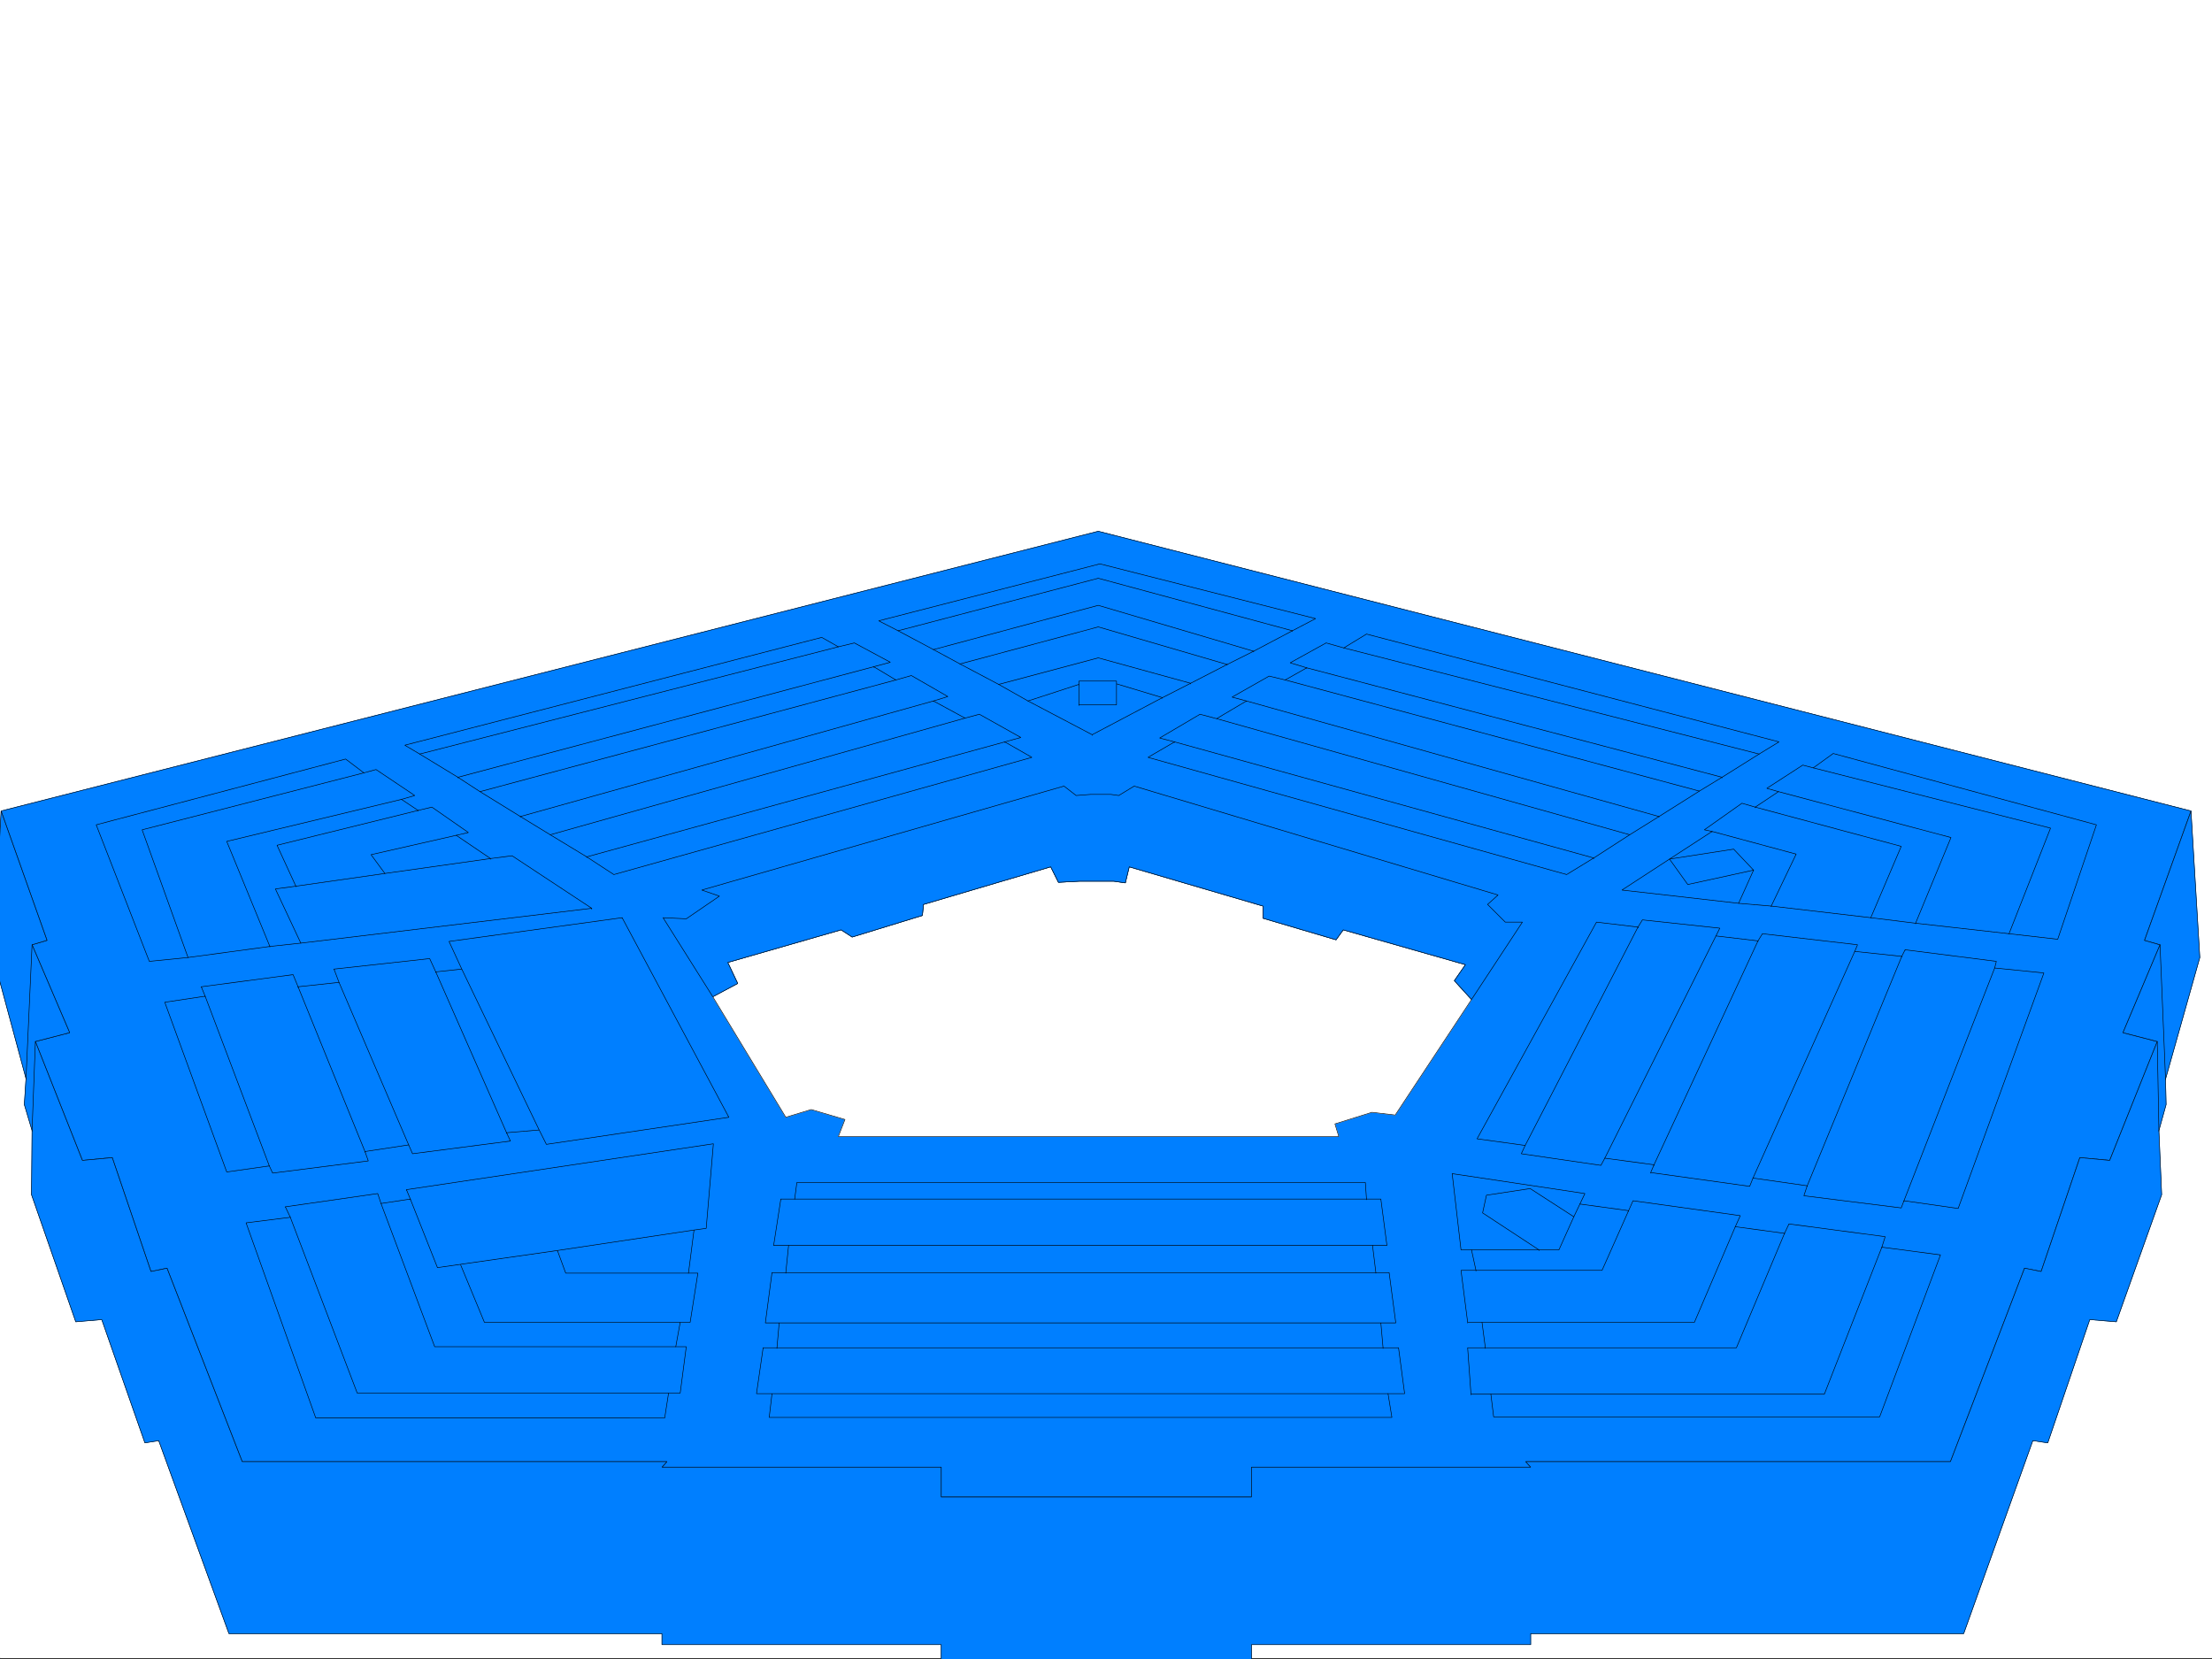
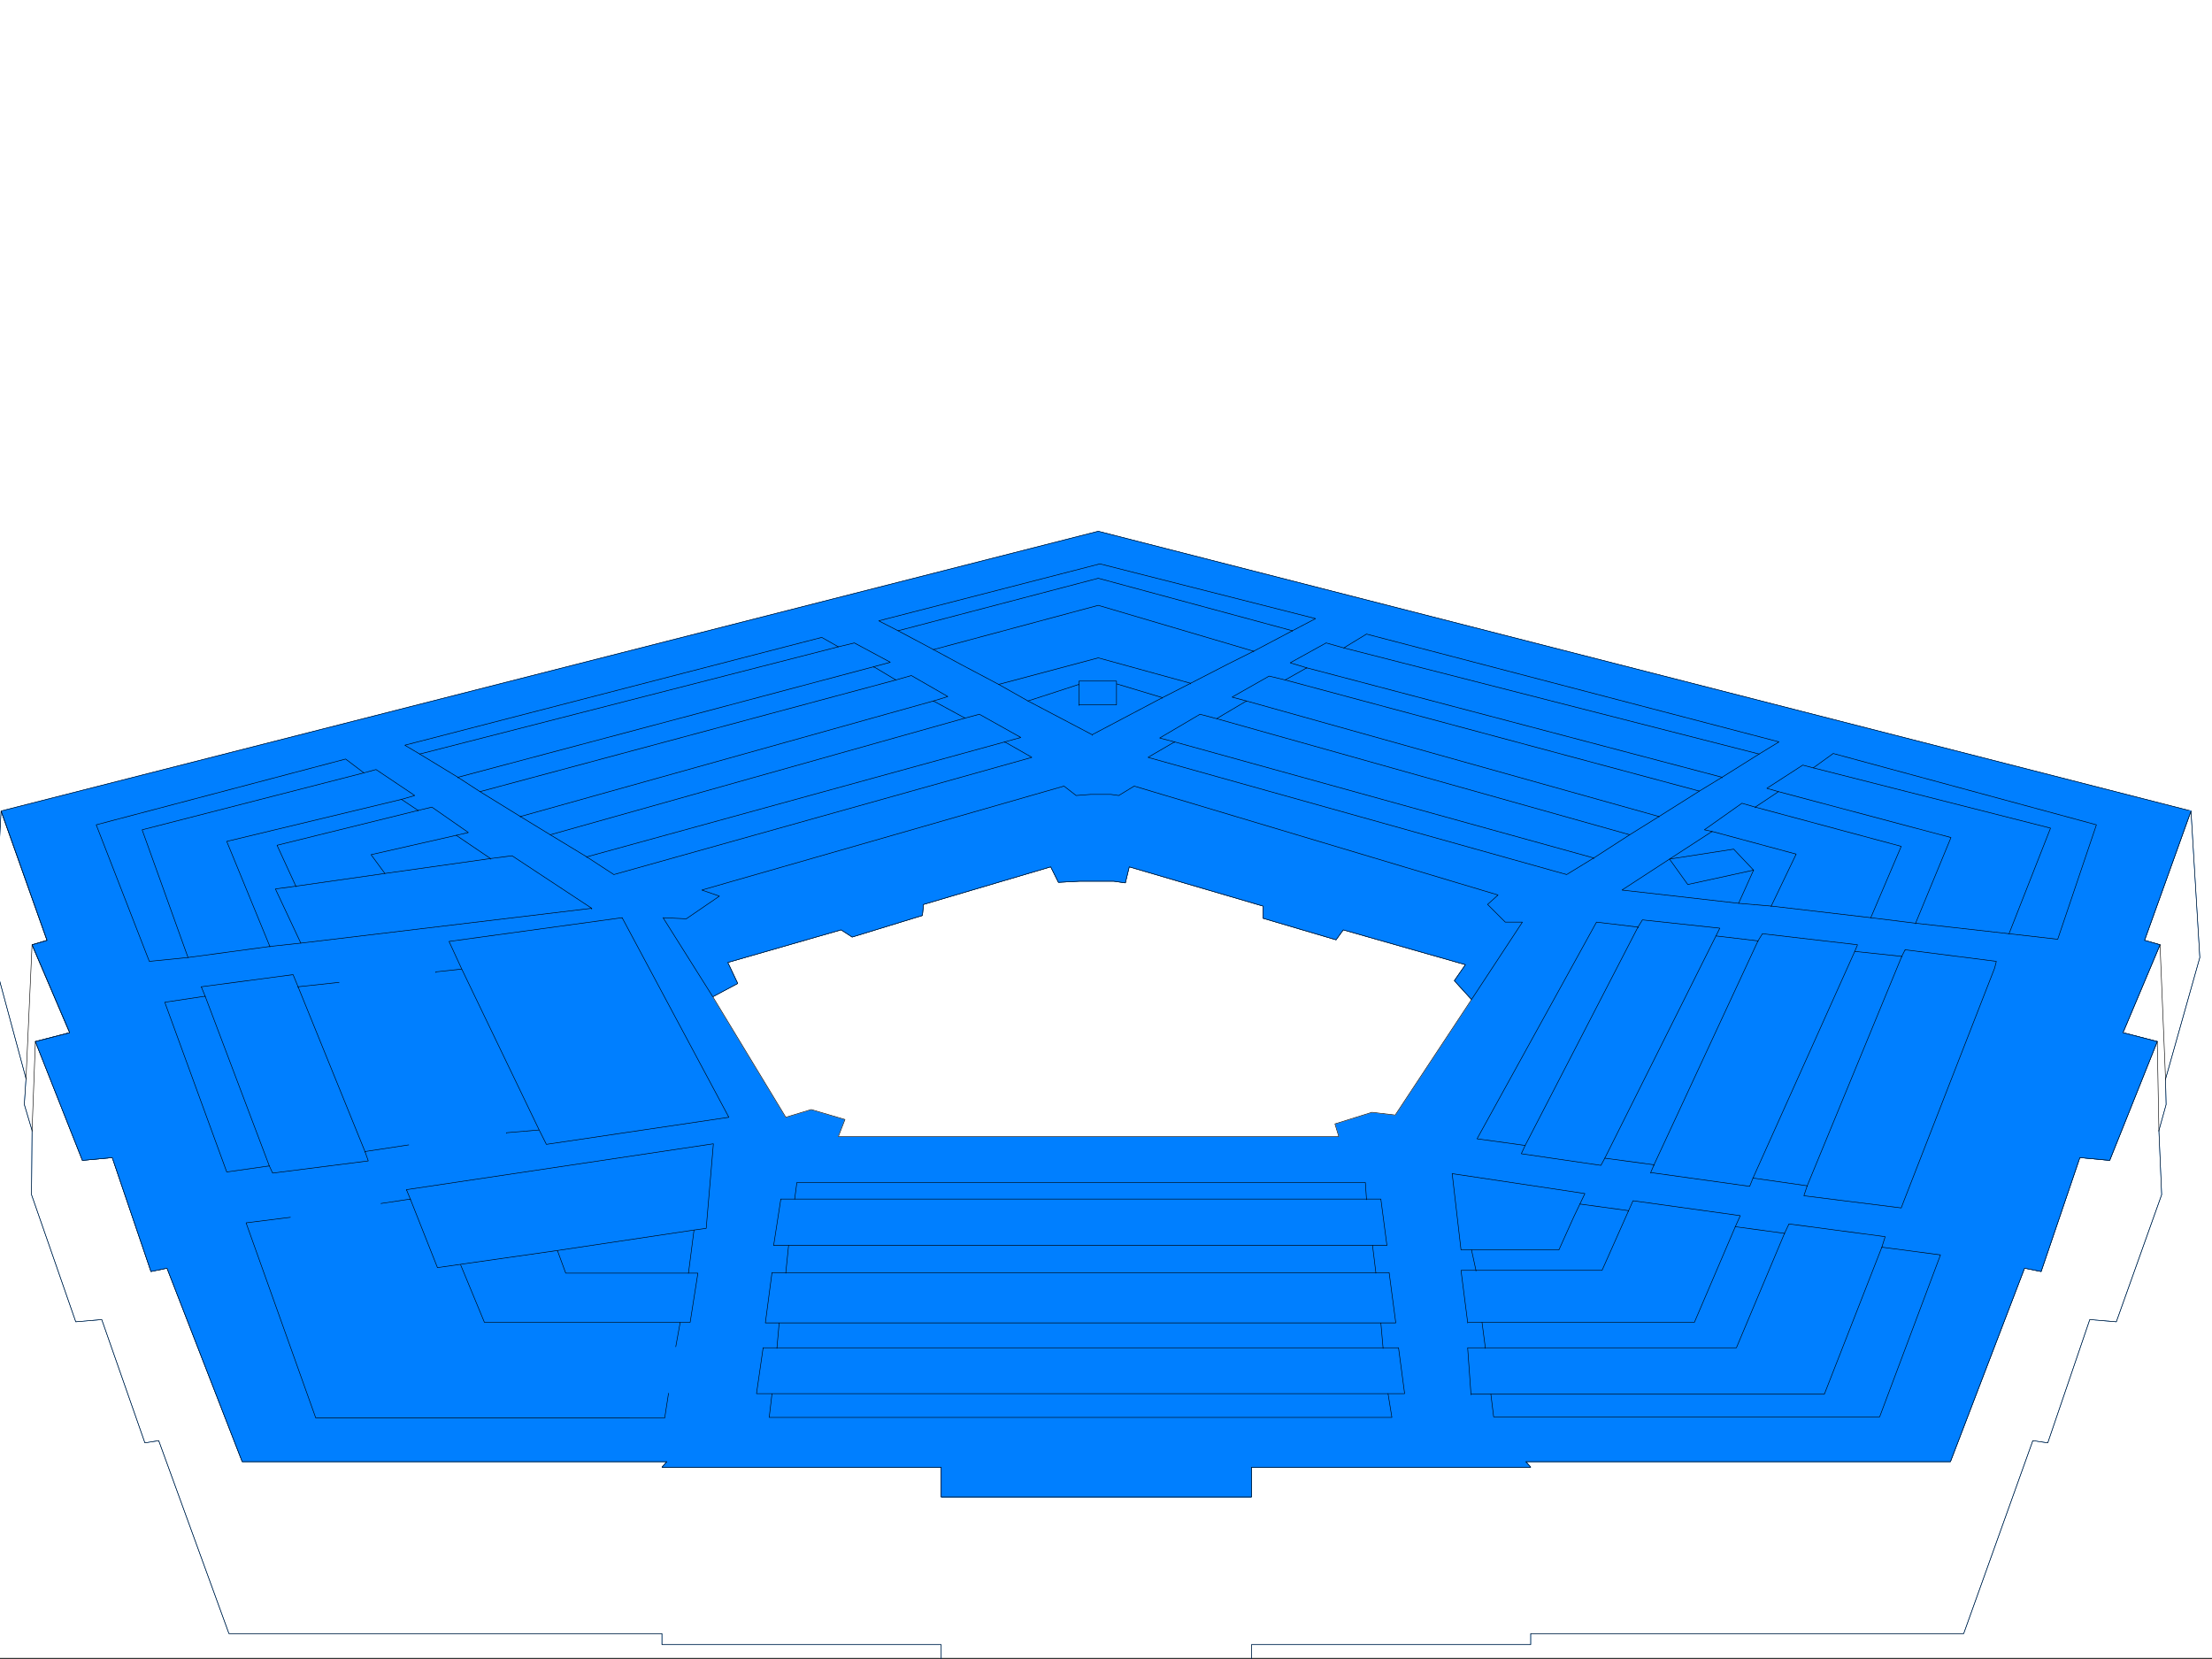
<svg xmlns="http://www.w3.org/2000/svg" width="2997.016" height="2248.25">
  <rect width="100%" height="100%" fill="#333333" stroke="none" />
  <defs>
    <clipPath id="a">
-       <path d="M0 0h2997v2244.137H0Zm0 0" />
-     </clipPath>
+       </clipPath>
    <clipPath id="b">
      <path d="M0 1096h2981v1150.09H0Zm0 0" />
    </clipPath>
    <clipPath id="c">
      <path d="M0 1096h2982v1150.09H0Zm0 0" />
    </clipPath>
  </defs>
  <path fill="#fff" d="M0 2246.297h2997.016V0H0Zm0 0" />
  <g clip-path="url(#a)" transform="translate(0 2.16)">
    <path fill="#fff" fill-rule="evenodd" stroke="#fff" stroke-linecap="square" stroke-linejoin="bevel" stroke-miterlimit="10" stroke-width=".743" d="M.742 2244.137h2995.531V-2.16H.743Zm0 0" />
  </g>
  <path fill="#007fff" fill-rule="evenodd" stroke="#007fff" stroke-linecap="square" stroke-linejoin="bevel" stroke-miterlimit="10" stroke-width=".743" d="m63.695 1274.074-20.254 5.98 50.946 119.102-46.45 12.004 63.692 161.012 40.469-3.754 52.433 154.328 21.742-4.496 101.895 262.125h575.434l-6.727 7.508h378.371v40.43h420.324v-40.43h378.371l-6.761-7.508h575.433l100.406-262.125 22.485 4.496 52.433-154.328 40.47 3.754 64.437-161.012-46.453-12.004 50.207-119.101-21-5.98 62.953-175.286-1480.524-378.996L1.484 1098.789Zm0 0" />
  <path fill="none" stroke="#000" stroke-linecap="square" stroke-linejoin="bevel" stroke-miterlimit="10" stroke-width=".743" d="m63.695 1274.074-20.254 5.98 50.946 119.102-46.45 12.004 63.692 161.012 40.469-3.754 52.433 154.328 21.742-4.496 101.895 262.125h575.434l-6.727 7.508h378.371v40.43h420.324v-40.43h378.371l-6.761-7.508h575.433l100.406-262.125 22.485 4.496 52.433-154.328 40.47 3.754 64.437-161.012-46.453-12.004 50.207-119.101-21-5.98 62.953-175.286-1480.524-378.996L1.484 1098.789Zm0 0" />
  <g clip-path="url(#b)" transform="translate(0 2.16)">
-     <path fill="#007fff" fill-rule="evenodd" d="m2968.55 1096.629-62.952 175.285 21 5.98-50.207 119.102 46.453 12.004-64.438 161.012-40.469-3.754-52.433 154.328-22.485-4.496-100.406 262.125H2067.18l6.761 7.508h-378.37v40.43h-420.325v-40.43H896.875l6.727-7.508H328.168L226.273 1716.09l-21.742 4.496-52.433-154.328-40.47 3.754L47.939 1409l46.449-12.004-50.946-119.102 20.254-5.98-62.21-175.285-10.477 198.512 44.222 164.023-2.27 35.188 10.481 35.23-.746 86.879 59.942 172.277 35.23-3.011 58.453 167.035 18.73-3.012 95.13 261.422h586.695v14.976h378.371v32.22h420.324v-32.22h378.371v-14.976h586.657l93.644-261.422 20.254 3.012 56.93-167.035 35.972 3.011 61.426-172.277-3.754-86.879 9.778-35.23-.785-34.446 46.453-164.765zm0 0" />
+     <path fill="#007fff" fill-rule="evenodd" d="m2968.55 1096.629-62.952 175.285 21 5.98-50.207 119.102 46.453 12.004-64.438 161.012-40.469-3.754-52.433 154.328-22.485-4.496-100.406 262.125H2067.18l6.761 7.508h-378.37v40.43h-420.325v-40.43H896.875l6.727-7.508H328.168L226.273 1716.09l-21.742 4.496-52.433-154.328-40.47 3.754L47.939 1409h586.695v14.976h378.371v32.22h420.324v-32.22h378.371v-14.976h586.657l93.644-261.422 20.254 3.012 56.93-167.035 35.972 3.011 61.426-172.277-3.754-86.879 9.778-35.23-.785-34.446 46.453-164.765zm0 0" />
  </g>
  <g fill="none" stroke-linecap="square" stroke-linejoin="bevel" stroke-miterlimit="10" stroke-width=".743" clip-path="url(#c)" transform="translate(0 2.16)">
    <path stroke="#007fff" d="m2968.55 1096.629-62.952 175.285 21 5.98-50.207 119.102 46.453 12.004-64.438 161.012-40.468-3.754-52.434 154.328-22.484-4.496-100.407 262.125H2067.18l6.761 7.508h-378.37v40.43h-420.325v-40.43H896.875l6.727-7.508H328.168L226.273 1716.09l-21.742 4.496-52.433-154.328-40.47 3.754L47.939 1409l46.449-12.004-50.946-119.101 20.254-5.981-62.21-175.285-10.477 198.512 44.222 164.023-2.27 35.188 10.481 35.23-.746 86.879 59.942 172.277 35.23-3.011 58.453 167.035 18.73-3.012 95.13 261.422h586.695v14.976h378.371v32.22h420.324v-32.22h378.371v-14.976h586.657l93.644-261.422 20.254 3.012 56.93-167.035 35.972 3.011 61.426-172.277-3.754-86.879 9.778-35.23-.785-34.446 46.453-164.765zm0 0" />
    <path stroke="#000" d="m2968.55 1096.629-62.952 175.285 21 5.98-50.207 119.102 46.453 12.004-64.438 161.012-40.468-3.754-52.434 154.328-22.484-4.496-100.407 262.125H2067.18l6.761 7.508h-378.37v40.43h-420.325v-40.43H896.875l6.727-7.508H328.168L226.273 1716.09l-21.742 4.496-52.433-154.328-40.47 3.754L47.939 1409l46.449-12.004-50.946-119.101 20.254-5.981-62.21-175.285-10.477 198.512 44.222 164.023-2.27 35.188 10.481 35.23-.746 86.879 59.942 172.277 35.23-3.011 58.453 167.035 18.73-3.012 95.13 261.422h586.695v14.976h378.371v32.22h420.324v-32.22h378.371v-14.976h586.657l93.644-261.422 20.254 3.012 56.93-167.035 35.972 3.011 61.426-172.277-3.754-86.879 9.778-35.23-.785-34.446 46.453-164.765zm0 0" />
  </g>
  <path fill="#fff" fill-rule="evenodd" stroke="#fff" stroke-linecap="square" stroke-linejoin="bevel" stroke-miterlimit="10" stroke-width=".743" d="m965.77 1350.477 33.742-17.989-13.489-28.465 153.586-44.183 14.973 9.738 95.172-29.207 1.484-14.977 172.356-50.949 10.476 21 28.465-1.527h46.45l15.757 2.27 5.242-21.743 181.305 53.176v16.504l98.922 29.207 9.738-13.492 165.586 47.195-15.012 21.7 23.227 25.496-103.383 156.515-31.476-3.715-50.204 15.719 5.239 17.203h-678.07l8.992-23.187-45.707-13.489-34.45 10.48zm0 0" />
  <path fill="none" stroke="#000" stroke-linecap="square" stroke-linejoin="bevel" stroke-miterlimit="10" stroke-width=".743" d="m965.77 1350.477 33.742-17.989-13.489-28.465 153.586-44.183 14.973 9.738 95.172-29.207 1.484-14.977 172.356-50.949 10.476 21 28.465-1.527h46.45l15.757 2.27 5.242-21.743 181.305 53.176v16.504l98.922 29.207 9.738-13.492 165.586 47.195-15.012 21.7 23.227 25.496-103.383 156.515-31.476-3.715-50.204 15.719 5.239 17.203h-678.07l8.992-23.187-45.707-13.489-34.45 10.48zm0 0" />
  <path fill="#007fff" fill-rule="evenodd" stroke="#007fff" stroke-linecap="square" stroke-linejoin="bevel" stroke-miterlimit="10" stroke-width=".743" d="m1993.75 1354.23-23.227-25.496 15.012-21.699-165.586-47.195-9.738 13.492-98.922-29.207v-16.504l-181.305-53.176-5.242 21.742-15.758-2.269h-46.449l-28.465 1.527-10.476-21-172.356 50.95-1.484 14.976-95.172 29.207-14.973-9.738-153.586 44.183 13.489 28.465-33.742 17.989-67.407-107.098 31.473 1.488 44.926-30.734-23.969-8.211 490.785-140.836 16.461 12.746 19.473-1.488h27.722l10.516 1.488 20.957-12.746 493.012 147.562-14.23 12.746 23.968 23.97h23.223zm0 0" />
  <path fill="none" stroke="#000" stroke-linecap="square" stroke-linejoin="bevel" stroke-miterlimit="10" stroke-width=".743" d="m1993.75 1354.23-23.227-25.496 15.012-21.699-165.586-47.195-9.738 13.492-98.922-29.207v-16.504l-181.305-53.176-5.242 21.742-15.758-2.269h-46.449l-28.465 1.527-10.476-21-172.356 50.95-1.484 14.976-95.172 29.207-14.973-9.738-153.586 44.183 13.489 28.465-33.742 17.989-67.407-107.098 31.473 1.488 44.926-30.734-23.969-8.211 490.785-140.836 16.461 12.746 19.473-1.488h27.722l10.516 1.488 20.957-12.746 493.012 147.562-14.23 12.746 23.968 23.97h23.223zM43.441 1280.055l-8.21 181.27v.741m12.706-50.906-4.496 120.582v.742m2883.157-252.429 7.464 182.011v.743m-11.218-51.649 2.226 120.582v.742m-2356.398-510.84 567.183-145.296 21.739-5.239 48.719 26.196-22.481 6.023-563.434 149.793v.742m29.954 18.727 563.43-151.317 20.995-5.98 49.461 28.465-19.507 5.98-559.68 156.559v.742m40.469 23.969 561.945-158.043 19.473-5.238 56.187 31.472-21.742 5.985-566.442 155.773v.742" />
  <path fill="none" stroke="#000" stroke-linecap="square" stroke-linejoin="bevel" stroke-miterlimit="10" stroke-width=".743" d="m1135.855 876.348-22.484-12.746-564.914 146.078 20.215 11.965 51.726 31.476 29.954 19.469 54.699 33.707 40.469 24.71 49.421 29.95 36.715 23.969 566.442-158.785-36.715-20.957v.742" />
  <path fill="none" stroke="#000" stroke-linecap="square" stroke-linejoin="bevel" stroke-miterlimit="10" stroke-width=".743" d="m1307.465 972.965-42.734-23.227v.742m-50.95-29.207-29.949-17.945v.742m-690.82 143.067L468.3 1028.41l-337.942 89.106 71.946 185.023 52.433-5.238 110.887-14.977 41.953-4.496 394.129-47.195v.742" />
  <path fill="none" stroke="#000" stroke-linecap="square" stroke-linejoin="bevel" stroke-miterlimit="10" stroke-width=".743" d="m254.738 1297.3-62.172-173.019 300.446-77.144 16.46-4.496 52.473 35.191-17.984 5.238L307.207 1140l58.418 142.324v.742" />
  <path fill="none" stroke="#000" stroke-linecap="square" stroke-linejoin="bevel" stroke-miterlimit="10" stroke-width=".743" d="m543.96 1083.07 22.481 14.977v.742" />
  <path fill="none" stroke="#000" stroke-linecap="square" stroke-linejoin="bevel" stroke-miterlimit="10" stroke-width=".743" d="m521.477 1183.441-18.73-25.457 115.386-26.234 16.5-3.754-49.461-34.445-18.73 4.496-191.083 47.191 25.493 55.446v.742" />
  <path fill="none" stroke="#000" stroke-linecap="square" stroke-linejoin="bevel" stroke-miterlimit="10" stroke-width=".743" d="m618.133 1131.75 46.449 31.477v.742" />
  <path fill="none" stroke="#000" stroke-linecap="square" stroke-linejoin="bevel" stroke-miterlimit="10" stroke-width=".743" d="m407.578 1277.828-34.445-73.43 27.719-3.714 120.625-17.243 143.105-20.214 29.207-3.754 107.918 71.16v.742M364.883 1579.68l-57.676 8.21-83.945-229.949 54.699-8.21v.746" />
  <path fill="none" stroke="#000" stroke-linecap="square" stroke-linejoin="bevel" stroke-miterlimit="10" stroke-width=".743" d="m272.723 1336.984 5.238 12.747 86.922 229.949 4.496 9.734 129.617-16.5-4.5-12.707-90.633-223.223-6.765-16.46-124.375 16.46v.743" />
  <path fill="none" stroke="#000" stroke-linecap="square" stroke-linejoin="bevel" stroke-miterlimit="10" stroke-width=".743" d="m459.309 1331.004-55.446 5.98v.743m149.832 213.488-59.199 8.992v.742" />
-   <path fill="none" stroke="#000" stroke-linecap="square" stroke-linejoin="bevel" stroke-miterlimit="10" stroke-width=".743" d="m452.543 1313.016 129.617-14.23 8.25 17.983 95.914 217.946 5.238 11.262-132.628 17.203-5.239-11.965-94.386-220.211-6.766-17.988v.746" />
  <path fill="none" stroke="#000" stroke-linecap="square" stroke-linejoin="bevel" stroke-miterlimit="10" stroke-width=".743" d="m625.64 1313.016-35.23 3.753v.747M730.504 1531l-44.18 3.715v.742m156.594-292.078 144.59 270.379-247.227 36.715-9.777-19.473-104.863-217.984-17.246-37.457 234.523-32.18v.746m-449.57 405.191-59.942 7.508 94.426 264.395H900.59l5.238-33.707v.746" />
-   <path fill="none" stroke="#000" stroke-linecap="square" stroke-linejoin="bevel" stroke-miterlimit="10" stroke-width=".743" d="m386.621 1635.082 6.727 14.234 90.672 238.196h437.566l8.25-62.91h-340.91l-72.688-194.016-4.496-13.45-125.12 17.946v.746" />
  <path fill="none" stroke="#000" stroke-linecap="square" stroke-linejoin="bevel" stroke-miterlimit="10" stroke-width=".743" d="m516.238 1630.586 39.727-5.98v.742m359.64 199.254 5.98-32.961v.742m-297.472-78.629 32.219 77.887h278.746l10.477-66.664H766.477l-11.223-30.696v.742" />
  <path fill="none" stroke="#000" stroke-linecap="square" stroke-linejoin="bevel" stroke-miterlimit="10" stroke-width=".743" d="m550.684 1611.86 5.28 12.746 36.716 92.863 162.574-23.188 185.062-27.722 16.5-2.266 9.735-114.602-415.867 62.168v.782" />
  <path fill="none" stroke="#000" stroke-linecap="square" stroke-linejoin="bevel" stroke-miterlimit="10" stroke-width=".743" d="m932.809 1724.977 7.507-58.418v.742m940.317 220.957 5.238 32.219h-843.66l3.754-32.22v.743" />
  <path fill="none" stroke="#000" stroke-linecap="square" stroke-linejoin="bevel" stroke-miterlimit="10" stroke-width=".743" d="M1033.96 1826.086h860.903l8.25 62.172H1024.97l8.992-62.172v.746" />
  <path fill="none" stroke="#000" stroke-linecap="square" stroke-linejoin="bevel" stroke-miterlimit="10" stroke-width=".743" d="m1055.7 1792.383-3.013 33.703v.746m818.208-34.449 2.972 33.703v.746m-827.902-102.602h836.152l8.992 68.153h-854.136l8.992-68.153v.747" />
  <path fill="none" stroke="#000" stroke-linecap="square" stroke-linejoin="bevel" stroke-miterlimit="10" stroke-width=".743" d="m1068.445 1687.516-3.754 36.714v.747m794.946-37.461 4.496 36.714v.747m-787.438-100.372 2.973-22.484h770.23l1.528 22.484v.743" />
  <path fill="none" stroke="#000" stroke-linecap="square" stroke-linejoin="bevel" stroke-miterlimit="10" stroke-width=".743" d="M1057.93 1624.605h812.964l8.25 62.91h-830.953l9.739-62.91v.743M2019.984 1889l3.754 30.73H2546.7l82.426-219.468-79.414-10.477v.742" />
  <path fill="none" stroke="#000" stroke-linecap="square" stroke-linejoin="bevel" stroke-miterlimit="10" stroke-width=".743" d="M1993.004 1889h478.781l77.926-199.215 4.496-14.234-130.36-17.242-6.019 12.746-65.18 155.03h-364.14l4.496 62.915v.742" />
  <path fill="none" stroke="#000" stroke-linecap="square" stroke-linejoin="bevel" stroke-miterlimit="10" stroke-width=".743" d="m2351.16 1662.063 66.668 8.992v.746M2007.98 1791.64l4.497 34.446v.746" />
  <path fill="none" stroke="#000" stroke-linecap="square" stroke-linejoin="bevel" stroke-miterlimit="10" stroke-width=".743" d="M1988.508 1791.64h307.21l55.442-129.578 6.727-14.976-145.336-20.215-5.98 13.453-35.973 80.899h-191.082l8.992 70.418v.742" />
  <path fill="none" stroke="#000" stroke-linecap="square" stroke-linejoin="bevel" stroke-miterlimit="10" stroke-width=".743" d="m2140.61 1631.332 65.96 8.992v.781m-212.82 52.395 6.02 27.723v.742" />
  <path fill="none" stroke="#000" stroke-linecap="square" stroke-linejoin="bevel" stroke-miterlimit="10" stroke-width=".743" d="m1967.55 1590.156 179.821 26.98-15.012 31.438-20.215 44.926h-132.628l-11.965-103.344v.746" />
-   <path fill="none" stroke="#000" stroke-linecap="square" stroke-linejoin="bevel" stroke-miterlimit="10" stroke-width=".743" d="m2132.36 1648.574-59.16-38.203-59.2 8.996-5.238 23.969 76.402 50.164v.781m617.391-382.75 66.703 6.727-116.168 319.094-73.43-10.48v.745" />
  <path fill="none" stroke="#000" stroke-linecap="square" stroke-linejoin="bevel" stroke-miterlimit="10" stroke-width=".743" d="m2581.188 1286.82-4.497 8.954-128.132 310.847-4.496 13.488 131.882 16.5 3.715-9.738 122.895-315.34 2.265-8.992-123.632-15.719v.743" />
  <path fill="none" stroke="#000" stroke-linecap="square" stroke-linejoin="bevel" stroke-miterlimit="10" stroke-width=".743" d="m2512.996 1289.05 63.695 6.724v.78m-201.562 299.586 73.43 10.481v.742" />
  <path fill="none" stroke="#000" stroke-linecap="square" stroke-linejoin="bevel" stroke-miterlimit="10" stroke-width=".743" d="m2236.52 1588.672 4.496-10.516 140.878-303.34 5.981-9.734 128.875 14.973-3.754 8.996-137.867 307.09-4.496 11.222-134.113-18.691v.742" />
  <path fill="none" stroke="#000" stroke-linecap="square" stroke-linejoin="bevel" stroke-miterlimit="10" stroke-width=".743" d="m2324.926 1268.09 56.969 6.726v.743M2174.352 1569.2l66.664 8.956v.782" />
  <path fill="none" stroke="#000" stroke-linecap="square" stroke-linejoin="bevel" stroke-miterlimit="10" stroke-width=".743" d="m2219.277 1256.086 6.02-9.734 104.867 11.222-5.238 10.516-150.574 301.11-5.278 9.737-107.879-15.757 5.239-11.223 152.843-295.871v.746" />
  <path fill="none" stroke="#000" stroke-linecap="square" stroke-linejoin="bevel" stroke-miterlimit="10" stroke-width=".743" d="m2066.434 1551.957-65.18-8.992 161.836-293.602 56.187 6.723v.746m237.532-216.461 26.98-19.469 356.629 96.614-52.43 155.07-65.965-7.504-126.605-14.234-60.684-7.47-134.894-15.757-44.184-3.75-158.078-17.95 64.434-41.952 57.675-37.457v.742" />
  <path fill="none" stroke="#000" stroke-linecap="square" stroke-linejoin="bevel" stroke-miterlimit="10" stroke-width=".743" d="m2722.023 1265.082 56.227-143.066-321.441-81.645-14.23-3.75-48.72 31.473 15.758 4.496 233.738 62.172-47.937 116.086v.742" />
  <path fill="none" stroke="#000" stroke-linecap="square" stroke-linejoin="bevel" stroke-miterlimit="10" stroke-width=".743" d="m2409.617 1072.59-31.476 20.96v.743" />
  <path fill="none" stroke="#000" stroke-linecap="square" stroke-linejoin="bevel" stroke-miterlimit="10" stroke-width=".743" d="m2534.734 1243.379 41.211-96.652-197.804-53.176-17.989-5.242-50.945 35.972 10.48 2.23 113.899 30.731-33.746 70.38v.745" />
  <path fill="none" stroke="#000" stroke-linecap="square" stroke-linejoin="bevel" stroke-miterlimit="10" stroke-width=".743" d="m2355.656 1223.871 20.215-44.93-26.976-28.46-86.883 13.488 24.71 34.445 89.15-19.473v.747m-555.181-301.852 30.735-18.73 558.933 146.078-26.98 16.46-50.203 31.477-30.735 18.727-54.699 34.449-39.687 24.71-48.72 31.474-36.714 22.445-567.184-158.785 35.973-20.957v.742" />
  <path fill="none" stroke="#000" stroke-linecap="square" stroke-linejoin="bevel" stroke-miterlimit="10" stroke-width=".743" d="M2383.379 1021.644 1820.69 877.837l-23.968-6.727-48.72 26.942 22.485 6.762 562.688 148.308v.742" />
  <path fill="none" stroke="#000" stroke-linecap="square" stroke-linejoin="bevel" stroke-miterlimit="10" stroke-width=".743" d="m1741.281 921.273 29.207-16.46v.742" />
  <path fill="none" stroke="#000" stroke-linecap="square" stroke-linejoin="bevel" stroke-miterlimit="10" stroke-width=".743" d="m2302.441 1071.848-561.16-150.575-21.742-5.238-50.203 28.465 19.473 5.238 558.933 156.559v.742" />
  <path fill="none" stroke="#000" stroke-linecap="square" stroke-linejoin="bevel" stroke-miterlimit="10" stroke-width=".743" d="m1648.34 973.707 40.469-23.969v.742m519.246 180.528L1648.34 973.707l-22.445-5.98-54.7 32.218 20.215 5.239 567.926 157.297v.746m-679.559-167.782-86.918-45.707-39.726-22.441-52.434-27.723-35.969-19.472-47.937-25.493-26.238-13.449 299.703-77.183 292.234 74.171-31.476 16.461-52.473 27.723-35.934 17.984-49.46 25.454-38.2 19.472-95.172 50.203v.746" />
  <path fill="none" stroke="#000" stroke-linecap="square" stroke-linejoin="bevel" stroke-miterlimit="10" stroke-width=".743" d="m1216.793 854.61 271.234-71.126 262.989 71.125v.782" />
  <path fill="none" stroke="#000" stroke-linecap="square" stroke-linejoin="bevel" stroke-miterlimit="10" stroke-width=".743" d="m1264.73 880.102 223.297-59.942 210.516 62.172v.742" />
-   <path fill="none" stroke="#000" stroke-linecap="square" stroke-linejoin="bevel" stroke-miterlimit="10" stroke-width=".743" d="m1300.7 899.574 187.327-50.203 174.582 50.945v.743" />
  <path fill="none" stroke="#000" stroke-linecap="square" stroke-linejoin="bevel" stroke-miterlimit="10" stroke-width=".743" d="m1353.133 927.297 134.894-35.973 125.121 34.446v.746m-220.288 23.222 68.933-22.441v.742" />
  <path fill="none" stroke="#000" stroke-linecap="square" stroke-linejoin="bevel" stroke-miterlimit="10" stroke-width=".743" d="m1512.738 926.516 62.211 18.726v.742m-113.156 8.996V922.8h50.945v32.18h-50.945v.743" />
</svg>